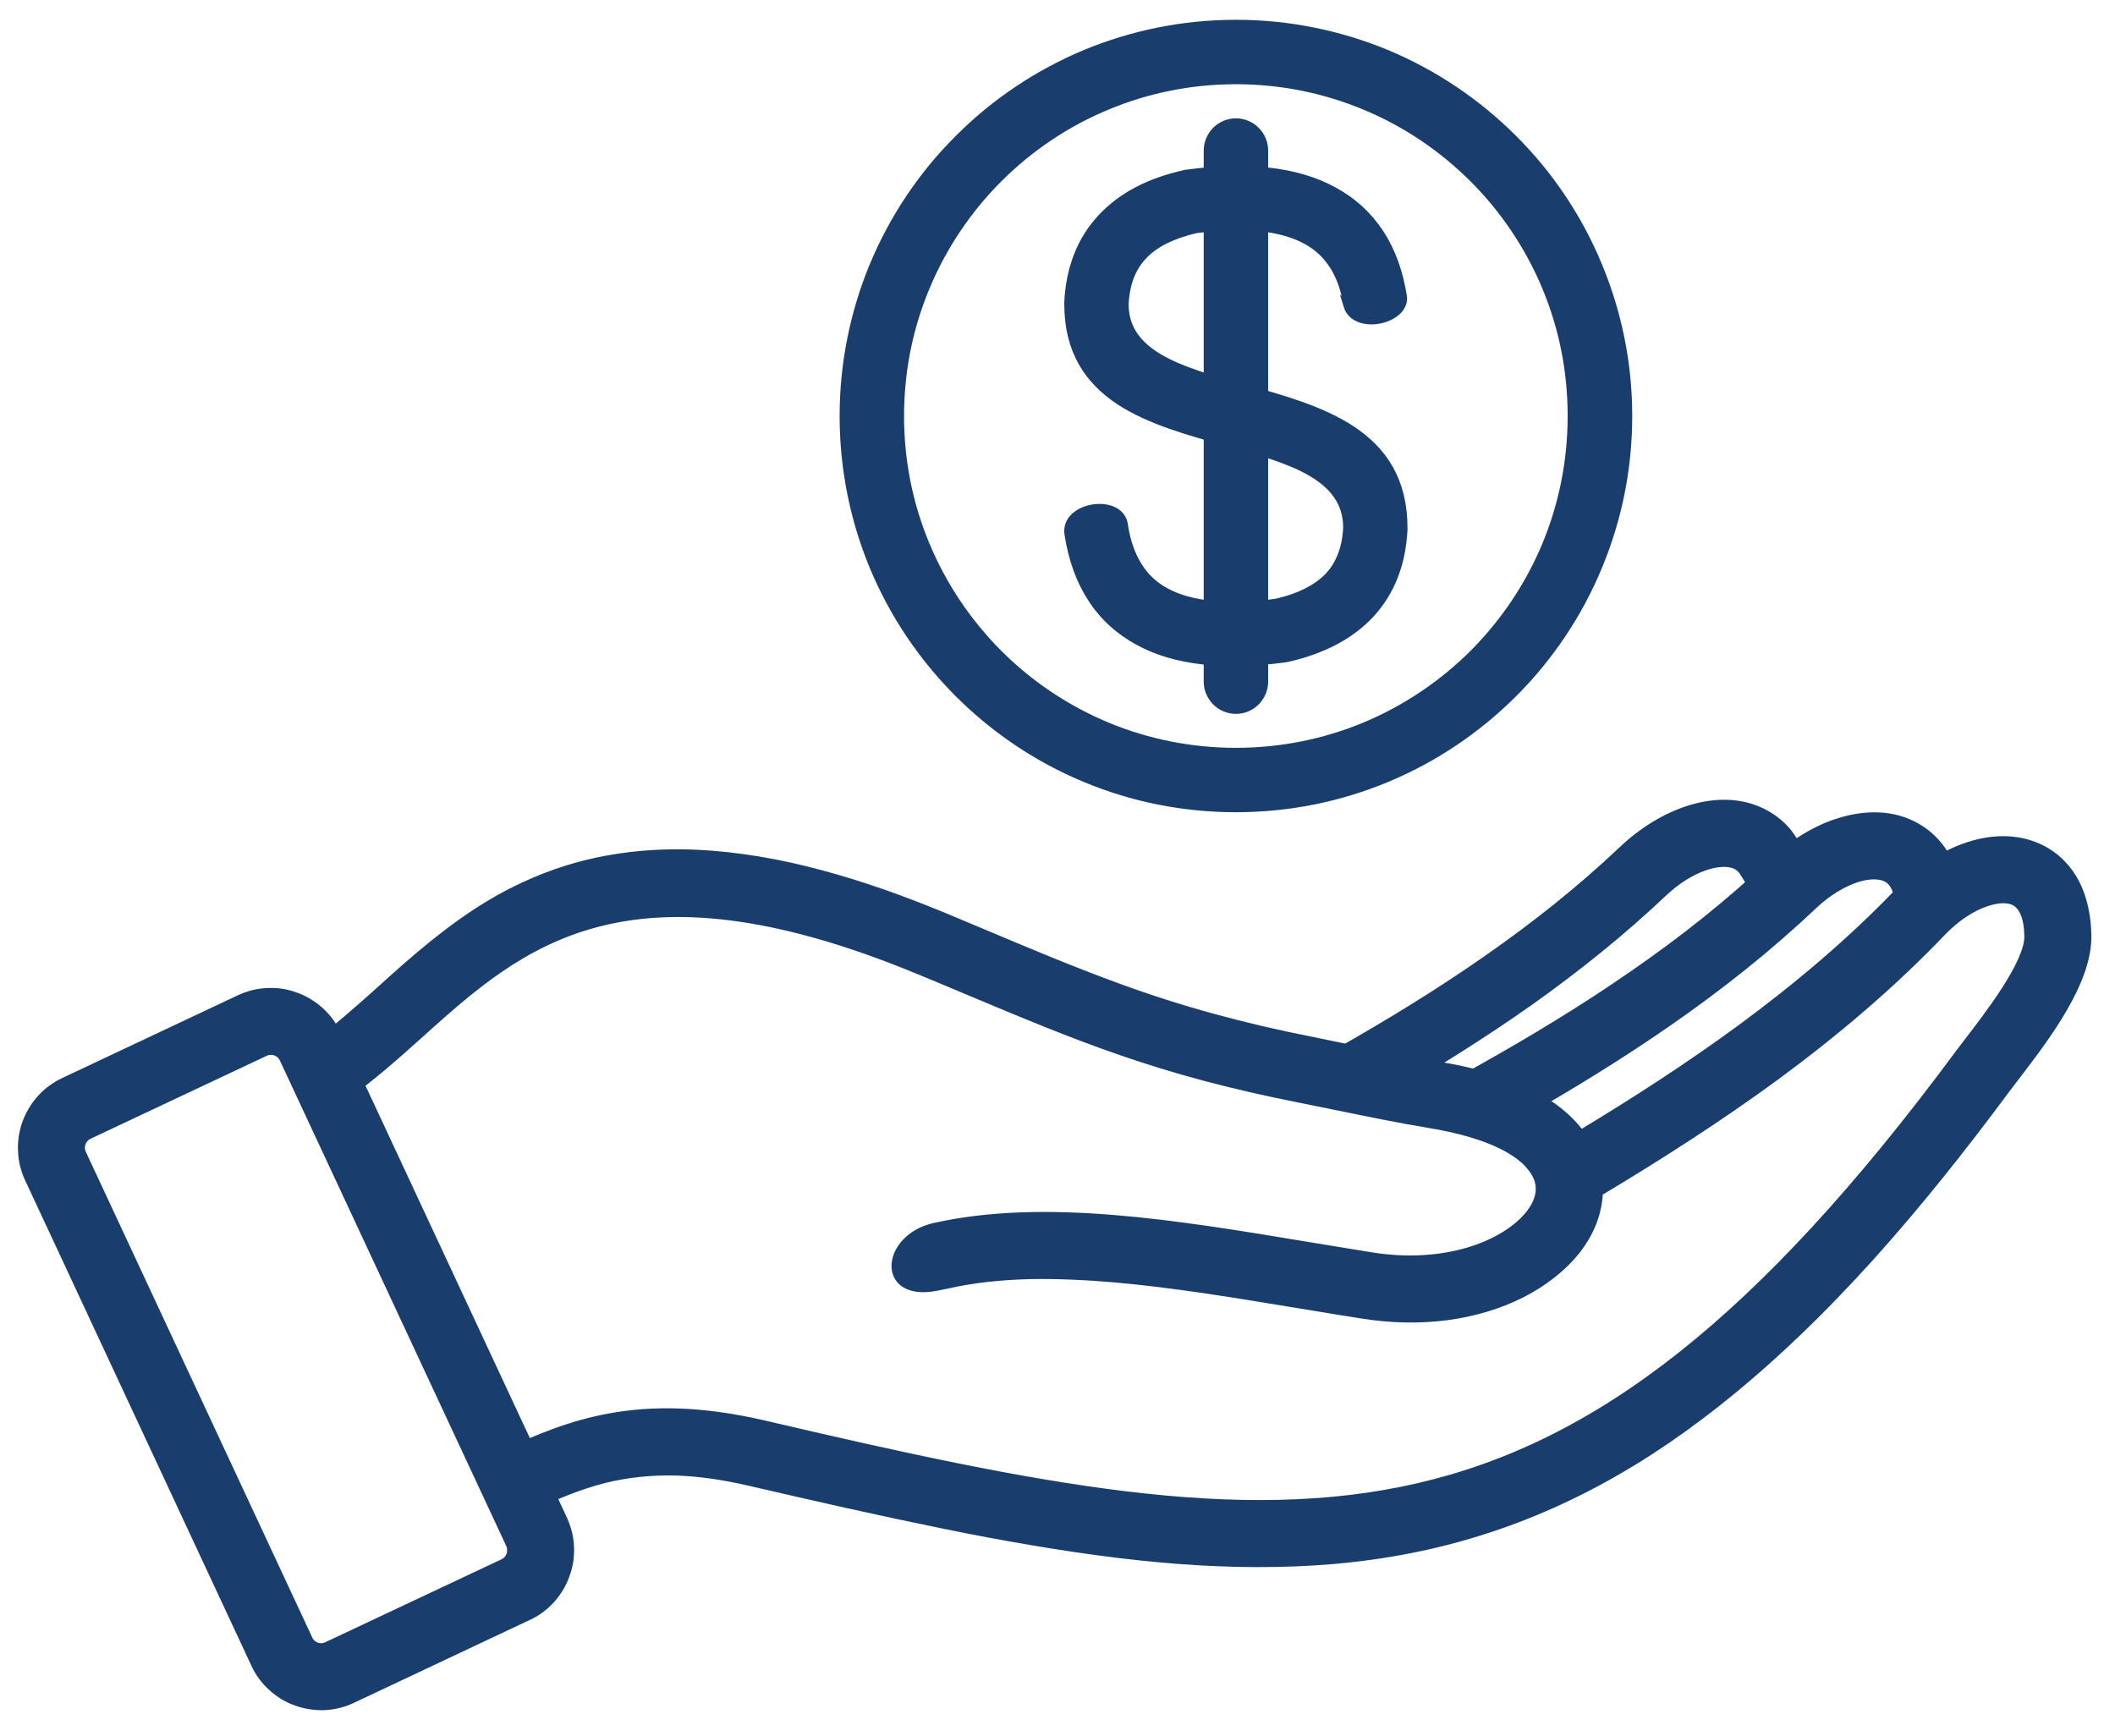
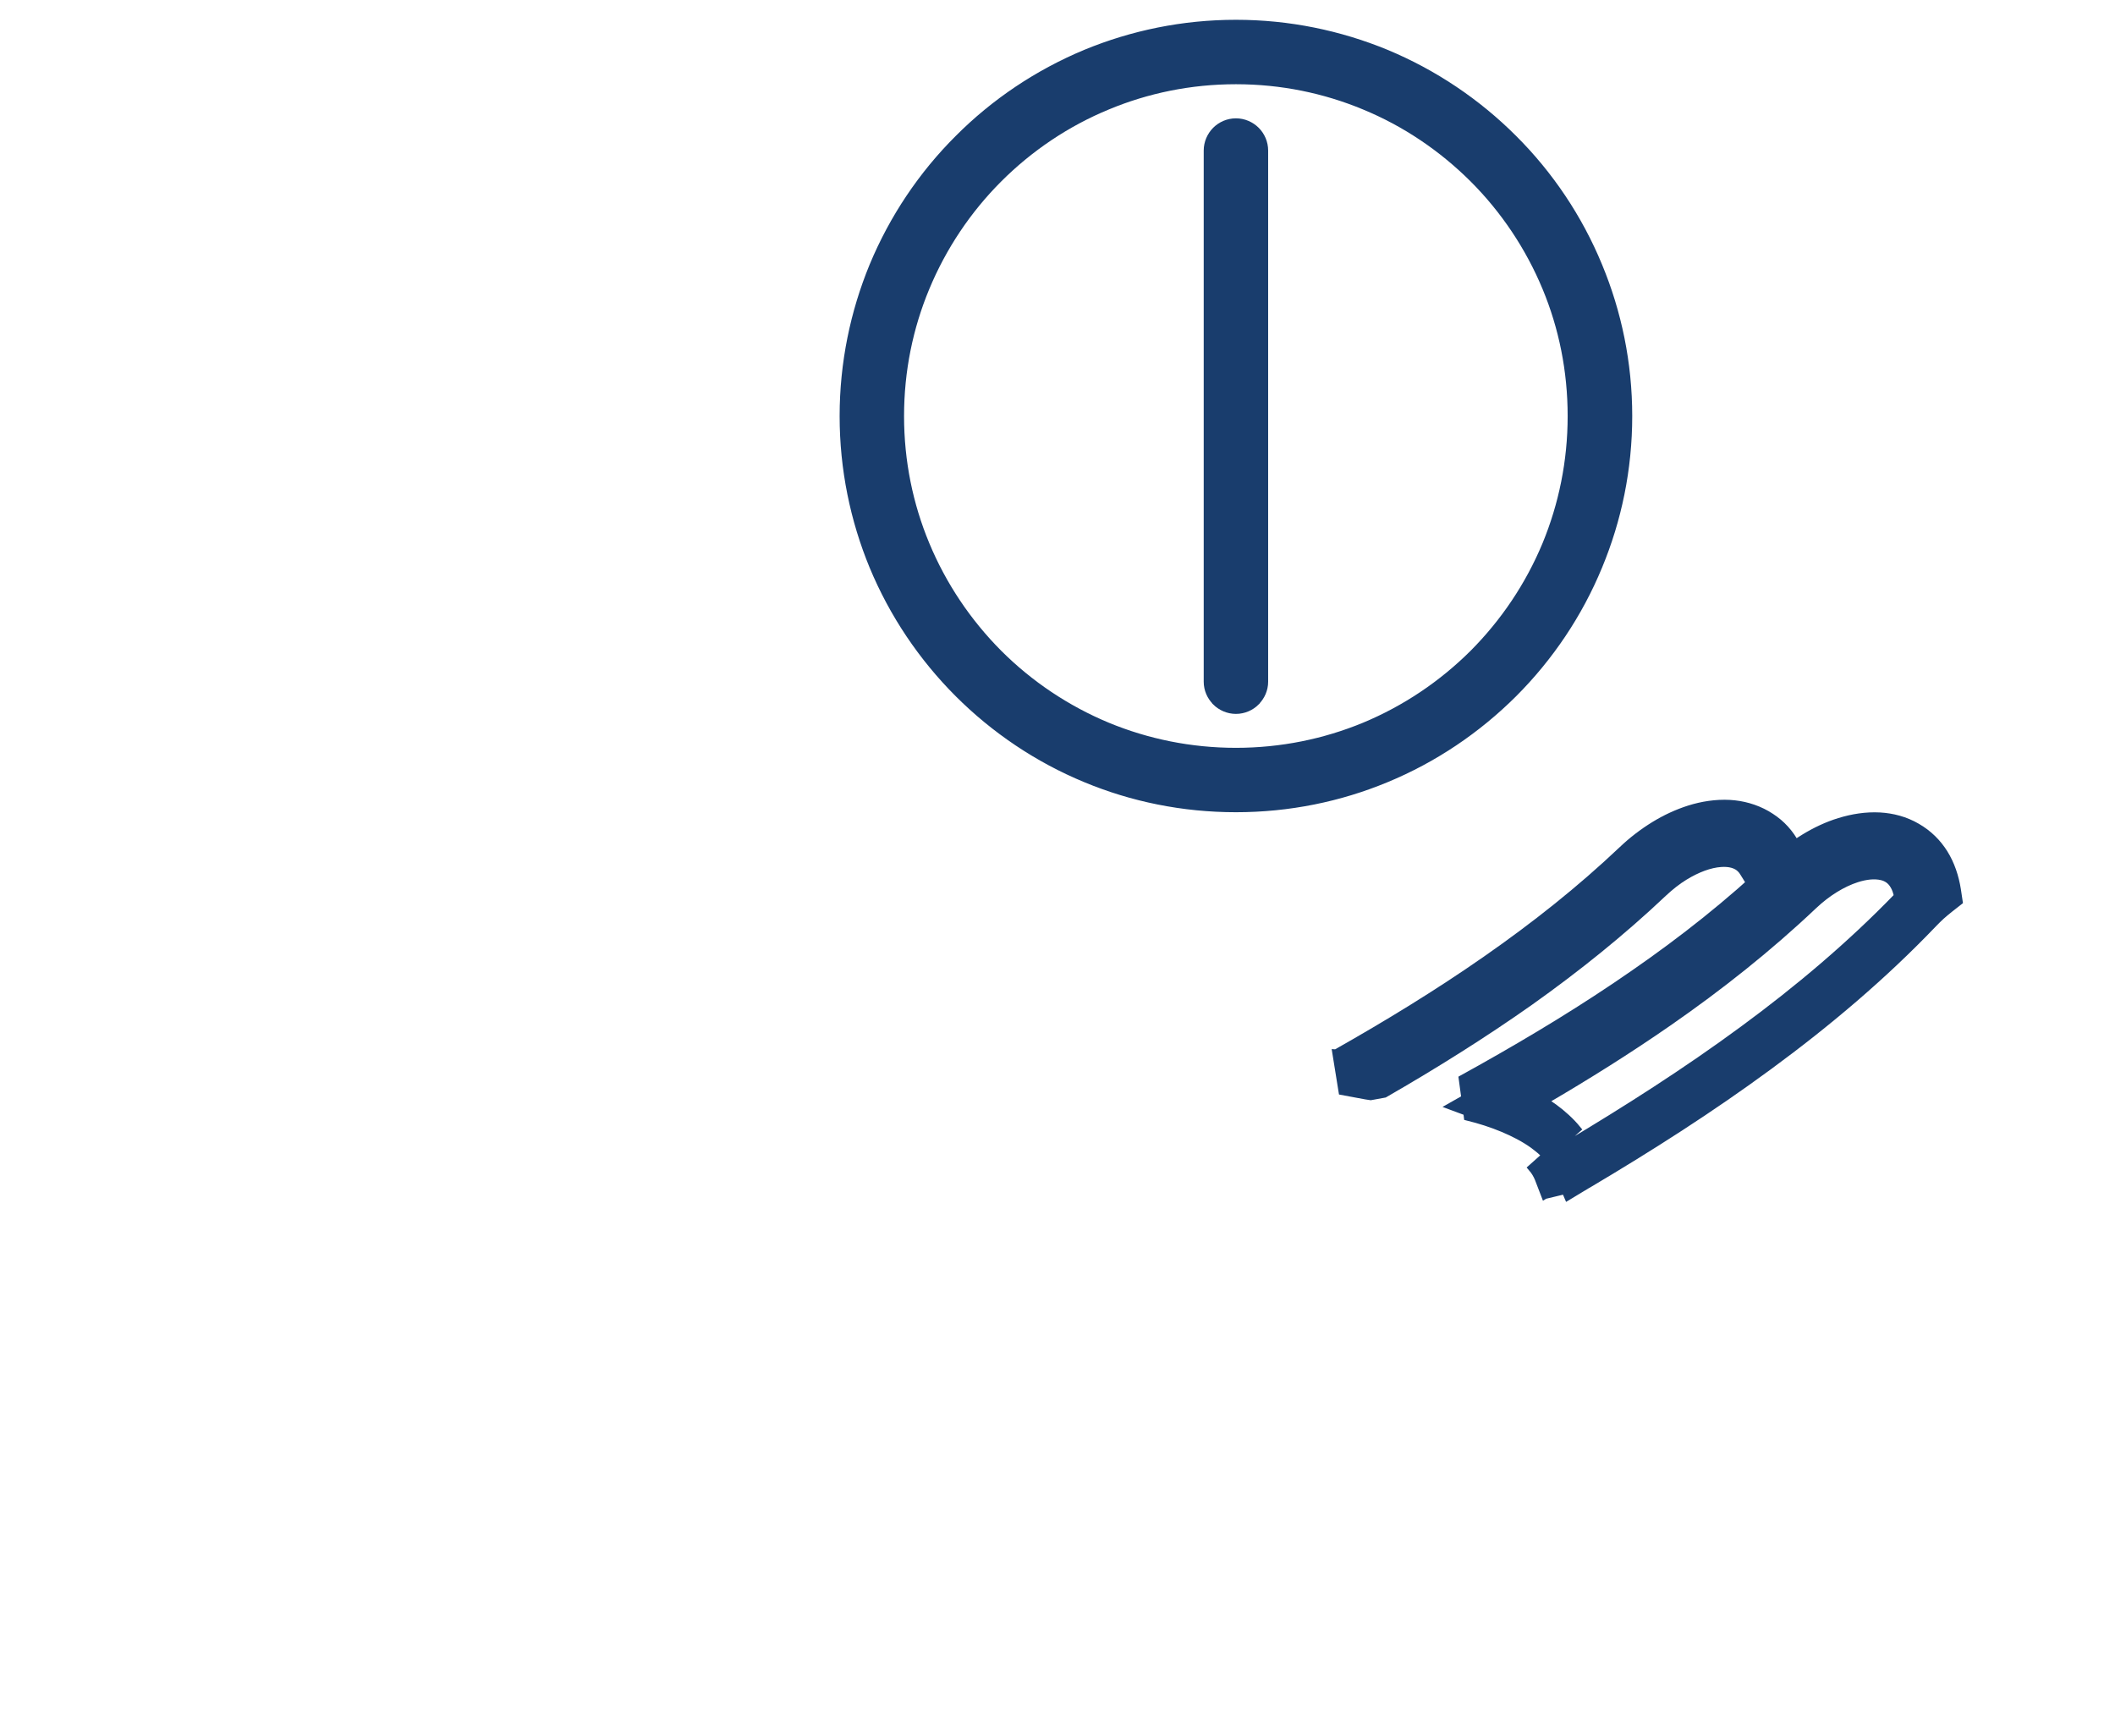
<svg xmlns="http://www.w3.org/2000/svg" id="Layer_1" viewBox="0 0 602.69 494.59">
  <defs>
    <style>
      .cls-1 {
        fill-rule: evenodd;
      }

      .cls-1, .cls-2 {
        fill: #193d6d;
        stroke: #193d6d;
        stroke-miterlimit: 10;
        stroke-width: 2px;
      }
    </style>
  </defs>
  <path class="cls-2" d="M352.19,6.64c15.14,0,29.6,3.04,42.79,8.47,13.7,5.69,26.01,14,36.34,24.33,10.33,10.29,18.63,22.64,24.28,36.34,5.48,13.2,8.52,27.66,8.52,42.79s-3.04,29.6-8.52,42.79c-5.65,13.7-13.96,26.01-24.28,36.34-10.33,10.29-22.64,18.63-36.34,24.28-13.2,5.48-27.66,8.47-42.79,8.47s-29.6-2.99-42.79-8.47c-13.7-5.65-26.05-14-36.34-24.28-10.33-10.33-18.64-22.64-24.33-36.34-5.44-13.2-8.47-27.66-8.47-42.79s3.04-29.6,8.47-42.79c5.69-13.7,14-26.06,24.33-36.34,10.29-10.33,22.64-18.63,36.34-24.33,13.2-5.44,27.66-8.47,42.79-8.47h0ZM419.77,50.99c-8.85-8.81-19.35-15.94-31.03-20.74-11.26-4.68-23.61-7.25-36.55-7.25s-25.3,2.57-36.55,7.25c-11.68,4.81-22.22,11.93-31.03,20.74-8.81,8.81-15.89,19.35-20.74,31.03-4.68,11.26-7.25,23.57-7.25,36.55s2.57,25.3,7.25,36.55c4.85,11.68,11.93,22.18,20.74,31.03,8.81,8.81,19.35,15.89,31.03,20.74,11.26,4.64,23.61,7.21,36.55,7.21s25.3-2.57,36.55-7.21c11.68-4.85,22.18-11.93,31.03-20.74,8.81-8.85,15.89-19.35,20.74-31.03,4.64-11.26,7.21-23.61,7.21-36.55s-2.53-25.3-7.21-36.55c-4.85-11.68-11.93-22.22-20.74-31.03h0Z" />
-   <path class="cls-2" d="M383.85,87.16c-.67-4.51-2.02-8.31-4-11.43-1.94-3.04-4.47-5.4-7.67-7.13-3.54-1.94-7.88-3.16-13.07-3.71-5.27-.51-11.38-.34-18.3.55-3.46.8-6.41,1.86-8.94,3.12-2.49,1.27-4.55,2.78-6.15,4.55-1.56,1.64-2.74,3.63-3.63,5.9-.84,2.28-1.35,4.89-1.48,7.8.04,7.04,4.01,11.68,9.91,15.14,6.37,3.71,15.01,6.11,23.65,8.47,11.26,3.12,22.51,6.28,31.11,11.97,8.9,5.9,14.84,14.46,14.8,28.2h0v.34c-.25,4.85-1.14,9.28-2.7,13.28-1.56,4.05-3.84,7.67-6.75,10.84-2.87,3.08-6.28,5.65-10.29,7.76-3.96,2.07-8.47,3.71-13.58,4.85h-.13l-.51.08-.08.04c-8.68,1.14-16.48,1.35-23.36.55-7.04-.8-13.11-2.61-18.3-5.44-5.57-3.04-10.03-7.08-13.36-12.23-3.33-5.06-5.52-11.13-6.66-18.26-1.52-8.64,15.43-11,16.1-2.49.72,4.51,2.07,8.31,4.05,11.43,1.9,3.04,4.47,5.44,7.67,7.17,3.54,1.94,7.88,3.16,13.07,3.67,5.27.55,11.38.38,18.3-.55,3.41-.76,6.41-1.81,8.94-3.12,2.49-1.27,4.55-2.78,6.16-4.51,1.56-1.69,2.74-3.67,3.58-5.9.89-2.32,1.39-4.93,1.52-7.84-.04-7.25-4.09-11.97-10.08-15.52-6.41-3.75-15.14-6.16-23.86-8.6-11.17-3.08-22.35-6.2-30.9-11.8-8.81-5.86-14.67-14.29-14.63-27.83h0v-.34c.21-4.85,1.14-9.28,2.7-13.32,1.56-4.05,3.84-7.63,6.75-10.79,2.87-3.08,6.28-5.69,10.29-7.8,3.92-2.07,8.47-3.67,13.58-4.81l.08-.04.5-.08h.13c8.69-1.18,16.49-1.35,23.36-.55,7,.8,13.11,2.61,18.3,5.44,5.56,2.99,10.03,7.08,13.36,12.18,3.33,5.06,5.52,11.17,6.62,18.26.51,6.87-13.87,9.86-16.11,2.49h0Z" />
  <path class="cls-1" d="M352.19,34.72c2.24,0,4.3.93,5.78,2.4h0c1.48,1.48,2.4,3.54,2.4,5.78v151.36c0,2.23-.93,4.26-2.4,5.73h0v.04c-1.48,1.48-3.54,2.4-5.78,2.4s-4.3-.93-5.78-2.4v-.04h0c-1.48-1.48-2.4-3.5-2.4-5.73V42.9c0-2.23.93-4.3,2.4-5.78h0c1.48-1.48,3.54-2.4,5.78-2.4h0Z" />
  <path class="cls-2" d="M440.18,340.67l-1.85-4.81c-.21-.51-.46-1.01-.76-1.52-.3-.51-.67-1.01-1.14-1.56l3.92-3.5c-.46-.51-.97-.97-1.43-1.39-.59-.51-1.26-1.01-2.02-1.6-2.57-1.85-5.52-3.37-8.64-4.68-3.21-1.35-6.66-2.44-10.12-3.29l-.17-1.39-4.55-1.69,4.01-2.28-.76-5.61,5.31-2.95c14.88-8.35,29.55-17.24,43.51-26.94,13.96-9.65,27.32-20.2,39.55-31.83,2.74-2.57,5.82-4.97,9.15-7,3.12-1.9,6.49-3.5,9.95-4.55,3.67-1.14,7.59-1.77,11.55-1.56,3.62.21,7.25,1.14,10.58,3.08,3.37,1.94,5.9,4.51,7.76,7.46,1.98,3.16,3.16,6.75,3.75,10.46l.51,3.41-2.74,2.15c-.84.67-1.6,1.31-2.36,1.98-.67.63-1.43,1.35-2.19,2.15h0c-14.34,15.01-30.19,28.37-46.84,40.6-16.61,12.23-34.02,23.31-51.52,33.69h-.04l-5.86,3.54-.76-1.77-5.78,1.39ZM445.58,325.2c.34.34.63.67.93,1.05,16.99-10.16,33.94-20.95,50.09-32.84,15.73-11.55,30.65-24.12,44.1-38.03-.25-1.22-.59-2.23-1.1-3.04-.8-1.39-1.98-2.19-3.46-2.53-1.98-.46-4.43-.21-7.04.63-4.05,1.31-8.39,3.96-12.27,7.63-12.82,12.14-26.77,23.19-41.36,33.31-11.43,7.93-23.27,15.35-35.33,22.39.93.55,1.85,1.18,2.74,1.81,1.22.89,2.4,1.86,3.54,2.91,1.1,1.01,2.15,2.11,3.08,3.25l-3.92,3.46Z" />
-   <path class="cls-2" d="M450.38,323.05c15.52-9.36,30.86-19.27,45.53-30.02,16.19-11.93,31.58-24.87,45.28-39.21,2.61-2.7,5.57-5.23,8.73-7.38,3.08-2.11,6.32-3.84,9.7-5.06,3.58-1.31,7.5-2.15,11.47-2.11,3.63.04,7.29.8,10.71,2.53,4.6,2.36,7.76,5.9,9.87,9.99,2.28,4.55,3.2,9.74,3.29,14.8.21,13.28-11.85,29.01-20.28,40.05-1.31,1.73-2.57,3.33-3.33,4.38-11.85,15.98-24.58,32.04-38.16,47.14-13.74,15.22-28.46,29.55-44.27,41.99-12.18,9.61-24.88,17.92-38.37,24.71-13.49,6.79-27.78,12.06-43.09,15.56-14.63,3.33-29.47,4.89-44.31,5.1-14.84.25-29.6-.76-44.18-2.53-8.26-1.01-16.61-2.23-25-3.67-8.01-1.35-16.32-2.91-24.79-4.64-9.32-1.9-18.59-3.88-27.82-5.94-10.54-2.36-19.35-4.38-27.7-6.32-7.08-1.64-14.08-2.74-21-2.95-6.83-.17-13.7.46-20.62,2.19-7.42,1.9-14.25,4.89-21.16,8.05l-7.25-15.56c18.3-8.39,38.28-16.7,73.91-8.43h.04c77.79,18.21,135.17,29.77,186.52,17.92,51.18-11.8,97.35-47.09,153.51-122.77.76-1.05,1.69-2.23,2.74-3.63,6.24-8.09,17.62-22.85,17.5-30.4-.04-3.46-.63-5.99-1.69-7.71-.8-1.35-1.94-2.19-3.33-2.53-1.77-.42-3.96-.21-6.37.55-4.34,1.35-8.98,4.39-12.9,8.48-14.46,15.13-30.48,28.67-47.3,41.06-16.31,11.97-33.39,22.89-50.51,33.14-.25,6.07-2.57,11.47-6.07,16.1-4.22,5.48-10.03,9.78-15.77,12.73-6.66,3.41-14,5.52-21.46,6.53-7.93,1.05-16.06.84-23.82-.38-3.5-.55-5.95-.93-7.72-1.22-2.57-.42-5.14-.84-7.67-1.27l-4.68-.76c-16.86-2.78-33.81-5.61-50.93-7.13-8.01-.67-16.23-1.1-24.2-.93-7.97.21-15.89.97-23.44,2.7-1.26.25-2.28.46-3.16.63-16.36,3.2-14.84-14.12-.63-17.33,31.41-7.08,68.97-.84,106.75,5.44,6.53,1.05,13.11,2.15,18.3,2.99,18.8,2.91,34.57-2.19,42.58-9.91,2.36-2.28,3.92-4.68,4.51-7.04.55-2.07.34-4.17-.72-6.2-3.08-5.99-12.61-11.47-30.78-14.42-7.72-1.26-16.78-3.12-25.63-4.93-2.7-.55-5.4-1.1-10.79-2.19-40.22-7.93-62.4-17.24-95.11-30.95-4.17-1.77-8.52-3.58-13.11-5.48h0l-.21-.08v-.04l-.17-.04-.08-.04h-.04c-83.35-34.49-113.58-7.34-141.79,18-7,6.28-13.87,12.44-21.5,17.79h0l-.25.17-.04.04c-.21.13-.51.34-.84.55v.04l-.51.34-7.34-15.77c6.62-4.76,12.9-10.41,19.18-16.02,1.9-1.73,3.79-3.46,6.74-6.03,5.14-4.51,10.37-8.81,15.85-12.73,5.61-4,11.51-7.59,17.96-10.58,7.84-3.67,15.89-6.2,24.11-7.67,8.22-1.48,16.57-1.98,25.09-1.6,12.06.55,24.16,2.7,35.92,5.9,11.64,3.12,23.06,7.25,33.94,11.72v.04h0l.21.04h0l.21.08.09.04c1.52.63,6.79,2.87,12.06,5.06,12.23,5.14,24.5,10.33,37.31,15.01,9.28,3.42,18.38,6.32,27.49,8.81,9.07,2.49,18.42,4.68,28.12,6.58,2.06.42,6.58,1.35,11.05,2.28,8.26,1.69,16.48,3.41,24.83,4.76,5.35.88,11.17,2.11,16.82,4,5.86,1.94,11.47,4.51,16.23,7.97,2.44,1.77,4.72,3.84,6.62,6.11.42.51.8.97,1.14,1.48h0Z" />
  <path class="cls-2" d="M380.69,300.03c14.55-8.22,28.92-16.99,42.71-26.6,13.75-9.57,26.86-19.94,38.87-31.33,2.74-2.61,5.82-4.98,9.11-7,3.16-1.94,6.53-3.5,9.99-4.6,3.63-1.14,7.59-1.77,11.55-1.56,3.62.21,7.25,1.18,10.58,3.08,1.65.97,3.08,2.02,4.3,3.2,1.31,1.26,2.45,2.7,3.37,4.22l3.29,5.14-5.27,3.12c-.59.34-1.22.76-1.9,1.22-.84.55-1.48,1.01-1.9,1.31l-5.19,3.96-3.46-5.56c-.21-.34-.42-.63-.72-.93-1.22-1.31-3.25-1.81-5.61-1.64-3.16.21-6.74,1.56-10.33,3.75-2.07,1.26-4.09,2.87-6.03,4.68-11.85,11.21-24.62,21.46-38.03,30.99-13.32,9.4-27.28,18.13-41.49,26.31l-3.96.72c-.38-.04-1.86-.29-4.09-.72-2.02-.38-3.33-.63-4.05-.76l-1.77-11Z" />
-   <path class="cls-2" d="M18.16,308.09l50.21-23.65c1.22-.55,2.53-1.01,3.84-1.35,1.35-.29,2.7-.51,4.05-.55,1.35-.04,2.74,0,4.09.21,1.35.21,2.7.59,3.96,1.05,1.31.46,2.53,1.05,3.71,1.77,1.18.72,2.28,1.52,3.29,2.45,1.01.93,1.94,1.94,2.74,3.04.8,1.1,1.52,2.28,2.11,3.54l64.51,138.33c.55,1.26,1.01,2.57,1.35,3.88.3,1.31.51,2.66.55,4.05.04,1.35,0,2.74-.21,4.05-.21,1.39-.59,2.7-1.06,4.01-.46,1.31-1.05,2.53-1.77,3.71-.72,1.18-1.52,2.28-2.45,3.29-.93,1.01-1.94,1.94-3.04,2.74-1.1.8-2.28,1.52-3.54,2.07l-50.17,23.65c-1.26.59-2.53,1.05-3.84,1.35-1.35.34-2.7.51-4.05.59-1.39.04-2.74-.04-4.09-.25-1.35-.21-2.7-.55-3.96-1.01-1.31-.46-2.57-1.05-3.75-1.77-1.14-.72-2.28-1.56-3.29-2.49-.97-.88-1.9-1.9-2.74-3.04-.76-1.05-1.48-2.23-2.06-3.5L8.04,335.87c-.59-1.22-1.01-2.53-1.35-3.84-.34-1.35-.51-2.7-.55-4.05-.08-1.39,0-2.74.21-4.09.21-1.35.55-2.7,1.01-3.96.46-1.31,1.1-2.57,1.81-3.75.68-1.14,1.52-2.24,2.45-3.29.89-.97,1.9-1.9,3.04-2.7,1.1-.8,2.23-1.52,3.5-2.11h0ZM75.58,299.95l-50.21,23.65h0c-.21.09-.42.21-.63.38h0c-.21.13-.38.29-.55.51-.17.17-.34.38-.46.59h0c-.13.21-.21.42-.29.68-.08.21-.17.46-.21.72h0c-.04.25-.04.51-.04.76,0,.21.04.46.13.72.04.25.13.46.25.72l64.51,138.37h0c.08.21.21.46.38.63h0c.13.21.29.38.46.55.21.17.42.34.59.46h.04c.21.13.42.25.63.34.25.08.51.13.76.17h0c.25.04.51.04.76.04.21,0,.46-.04.72-.13.25-.04.46-.13.72-.25l50.17-23.61h0c.25-.13.46-.25.67-.38h0c.17-.17.38-.34.55-.51.17-.17.3-.38.42-.59h0c.13-.21.25-.42.34-.68.08-.21.17-.46.17-.72h0c.04-.25.08-.51.04-.76,0-.25-.04-.51-.08-.76-.04-.21-.13-.46-.25-.72l-64.5-138.33h0c-.13-.25-.25-.46-.38-.68h0c-.17-.17-.3-.38-.51-.55-.17-.17-.38-.29-.59-.42h0c-.21-.13-.42-.25-.68-.34-.21-.08-.46-.13-.72-.17h0c-.25-.04-.51-.08-.76-.04-.25,0-.51.04-.72.08-.25.08-.51.17-.72.25h0Z" />
</svg>